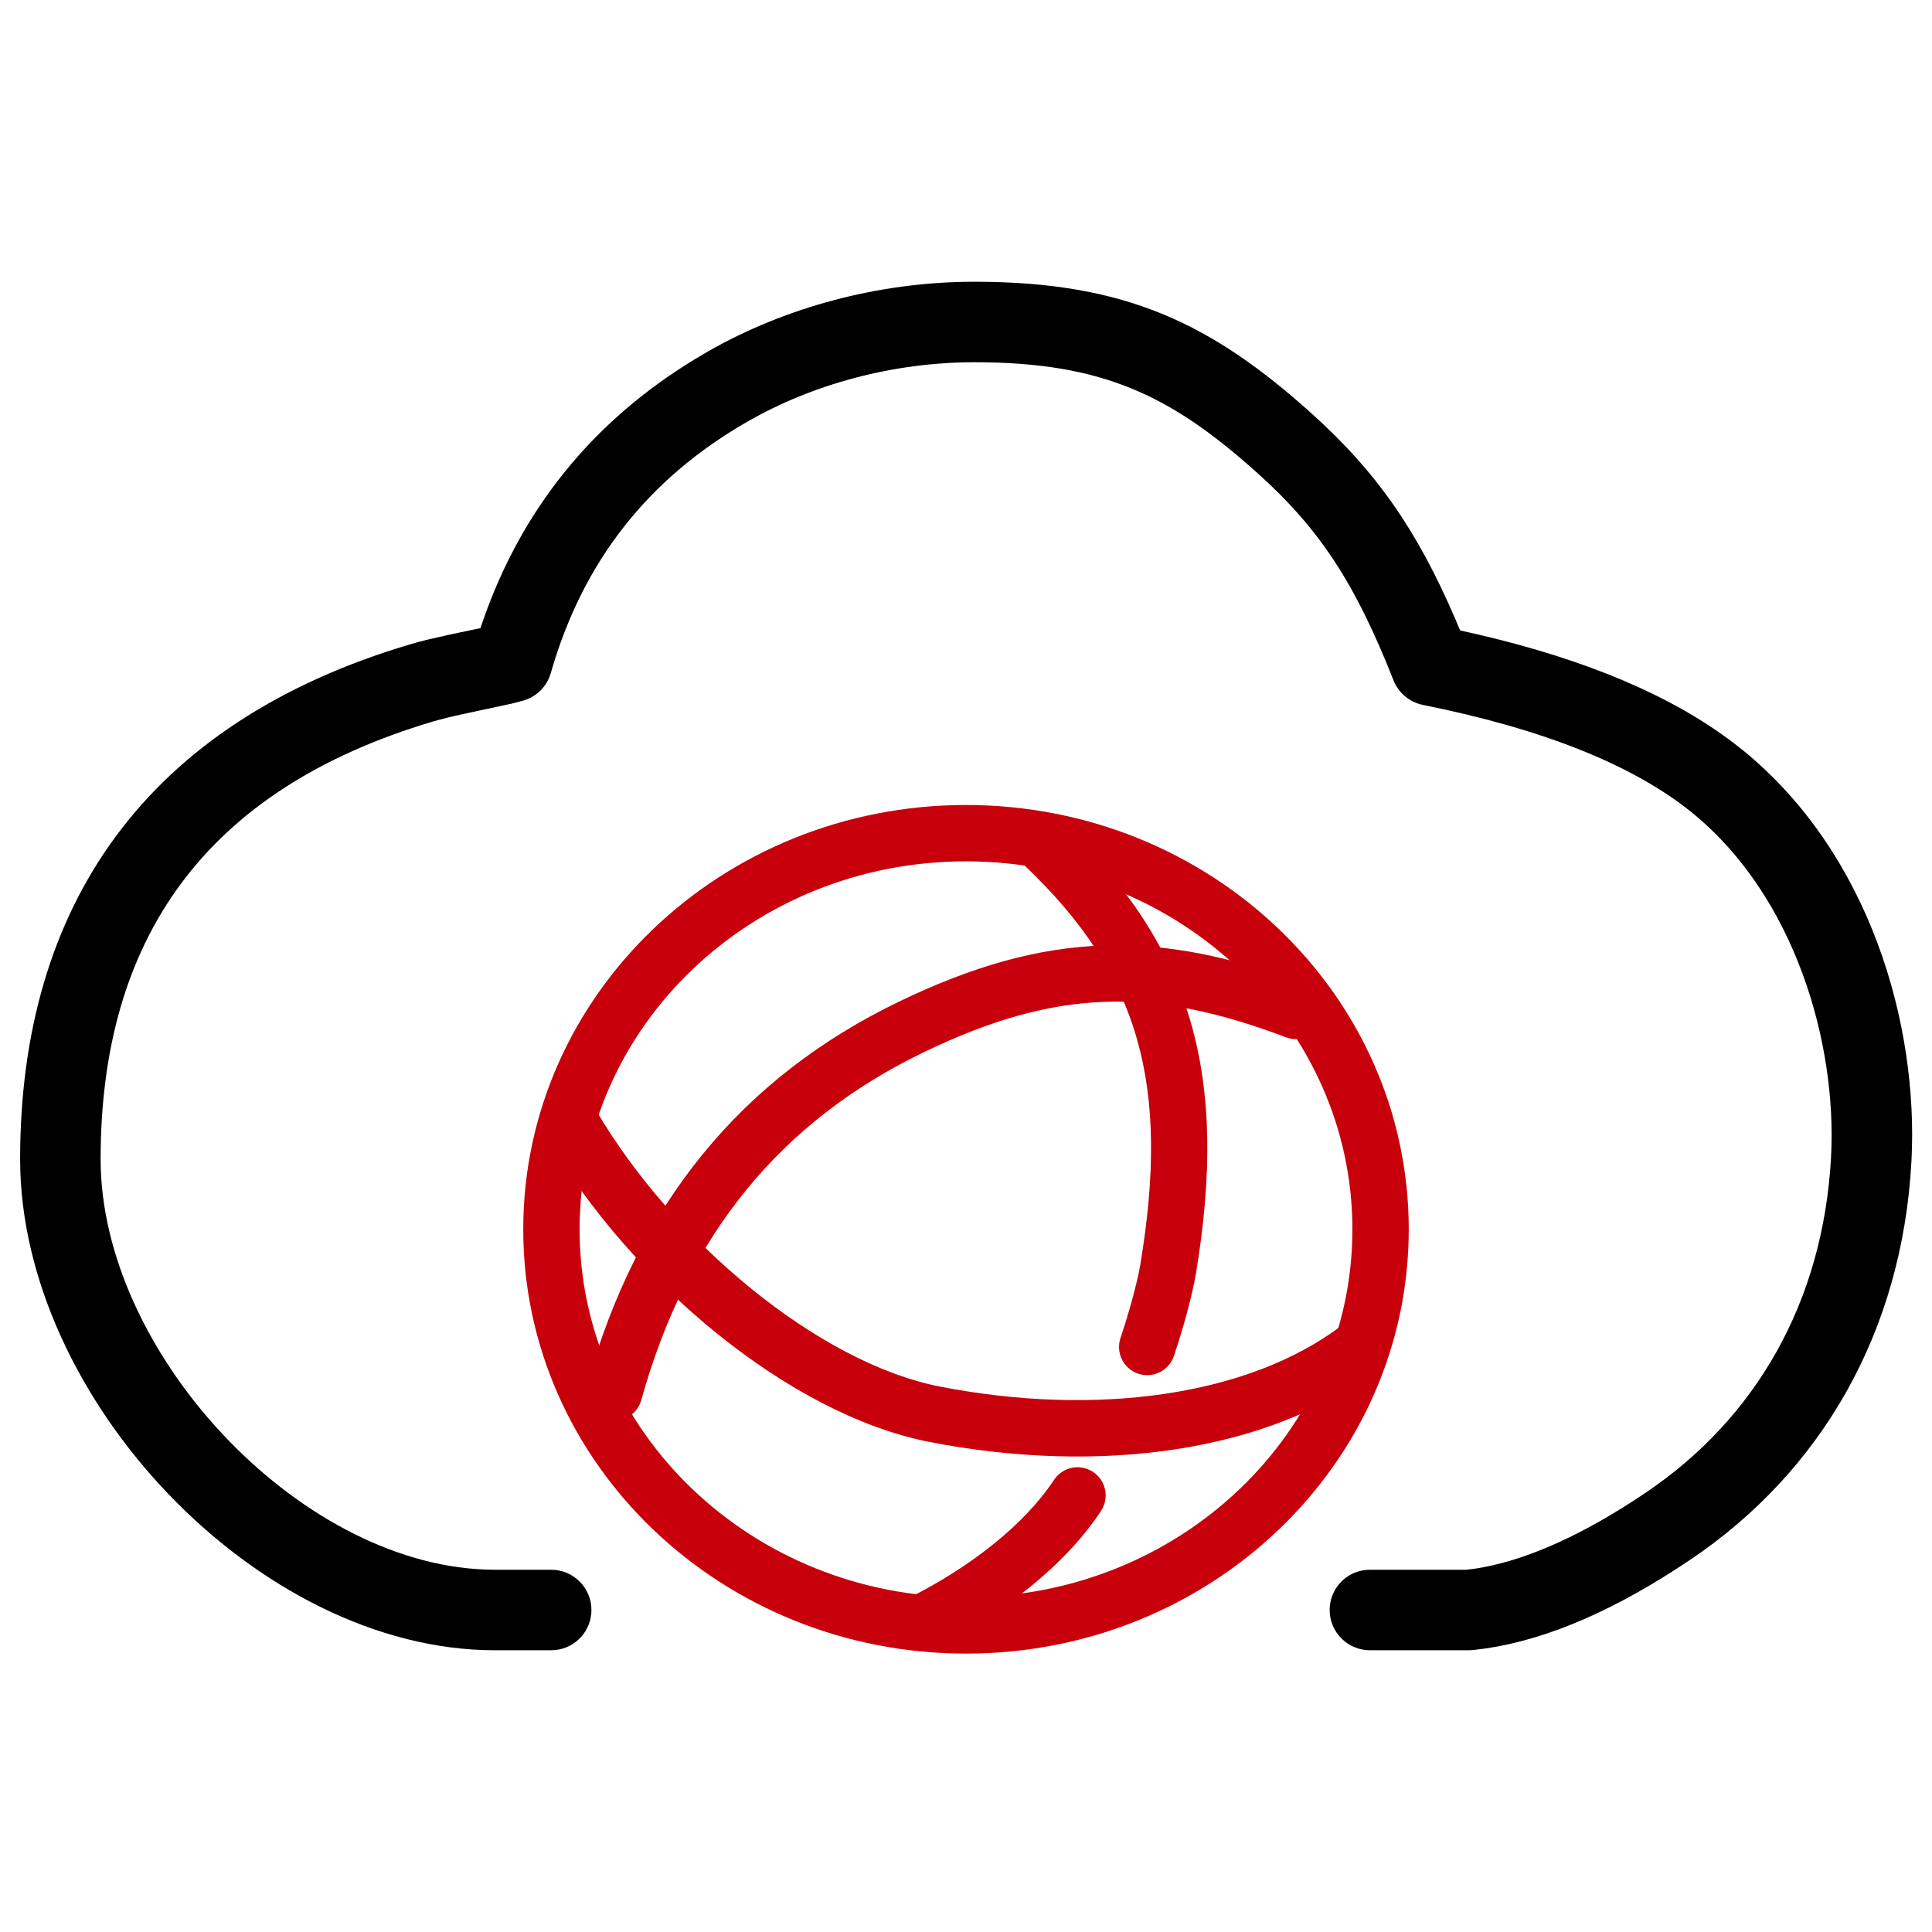
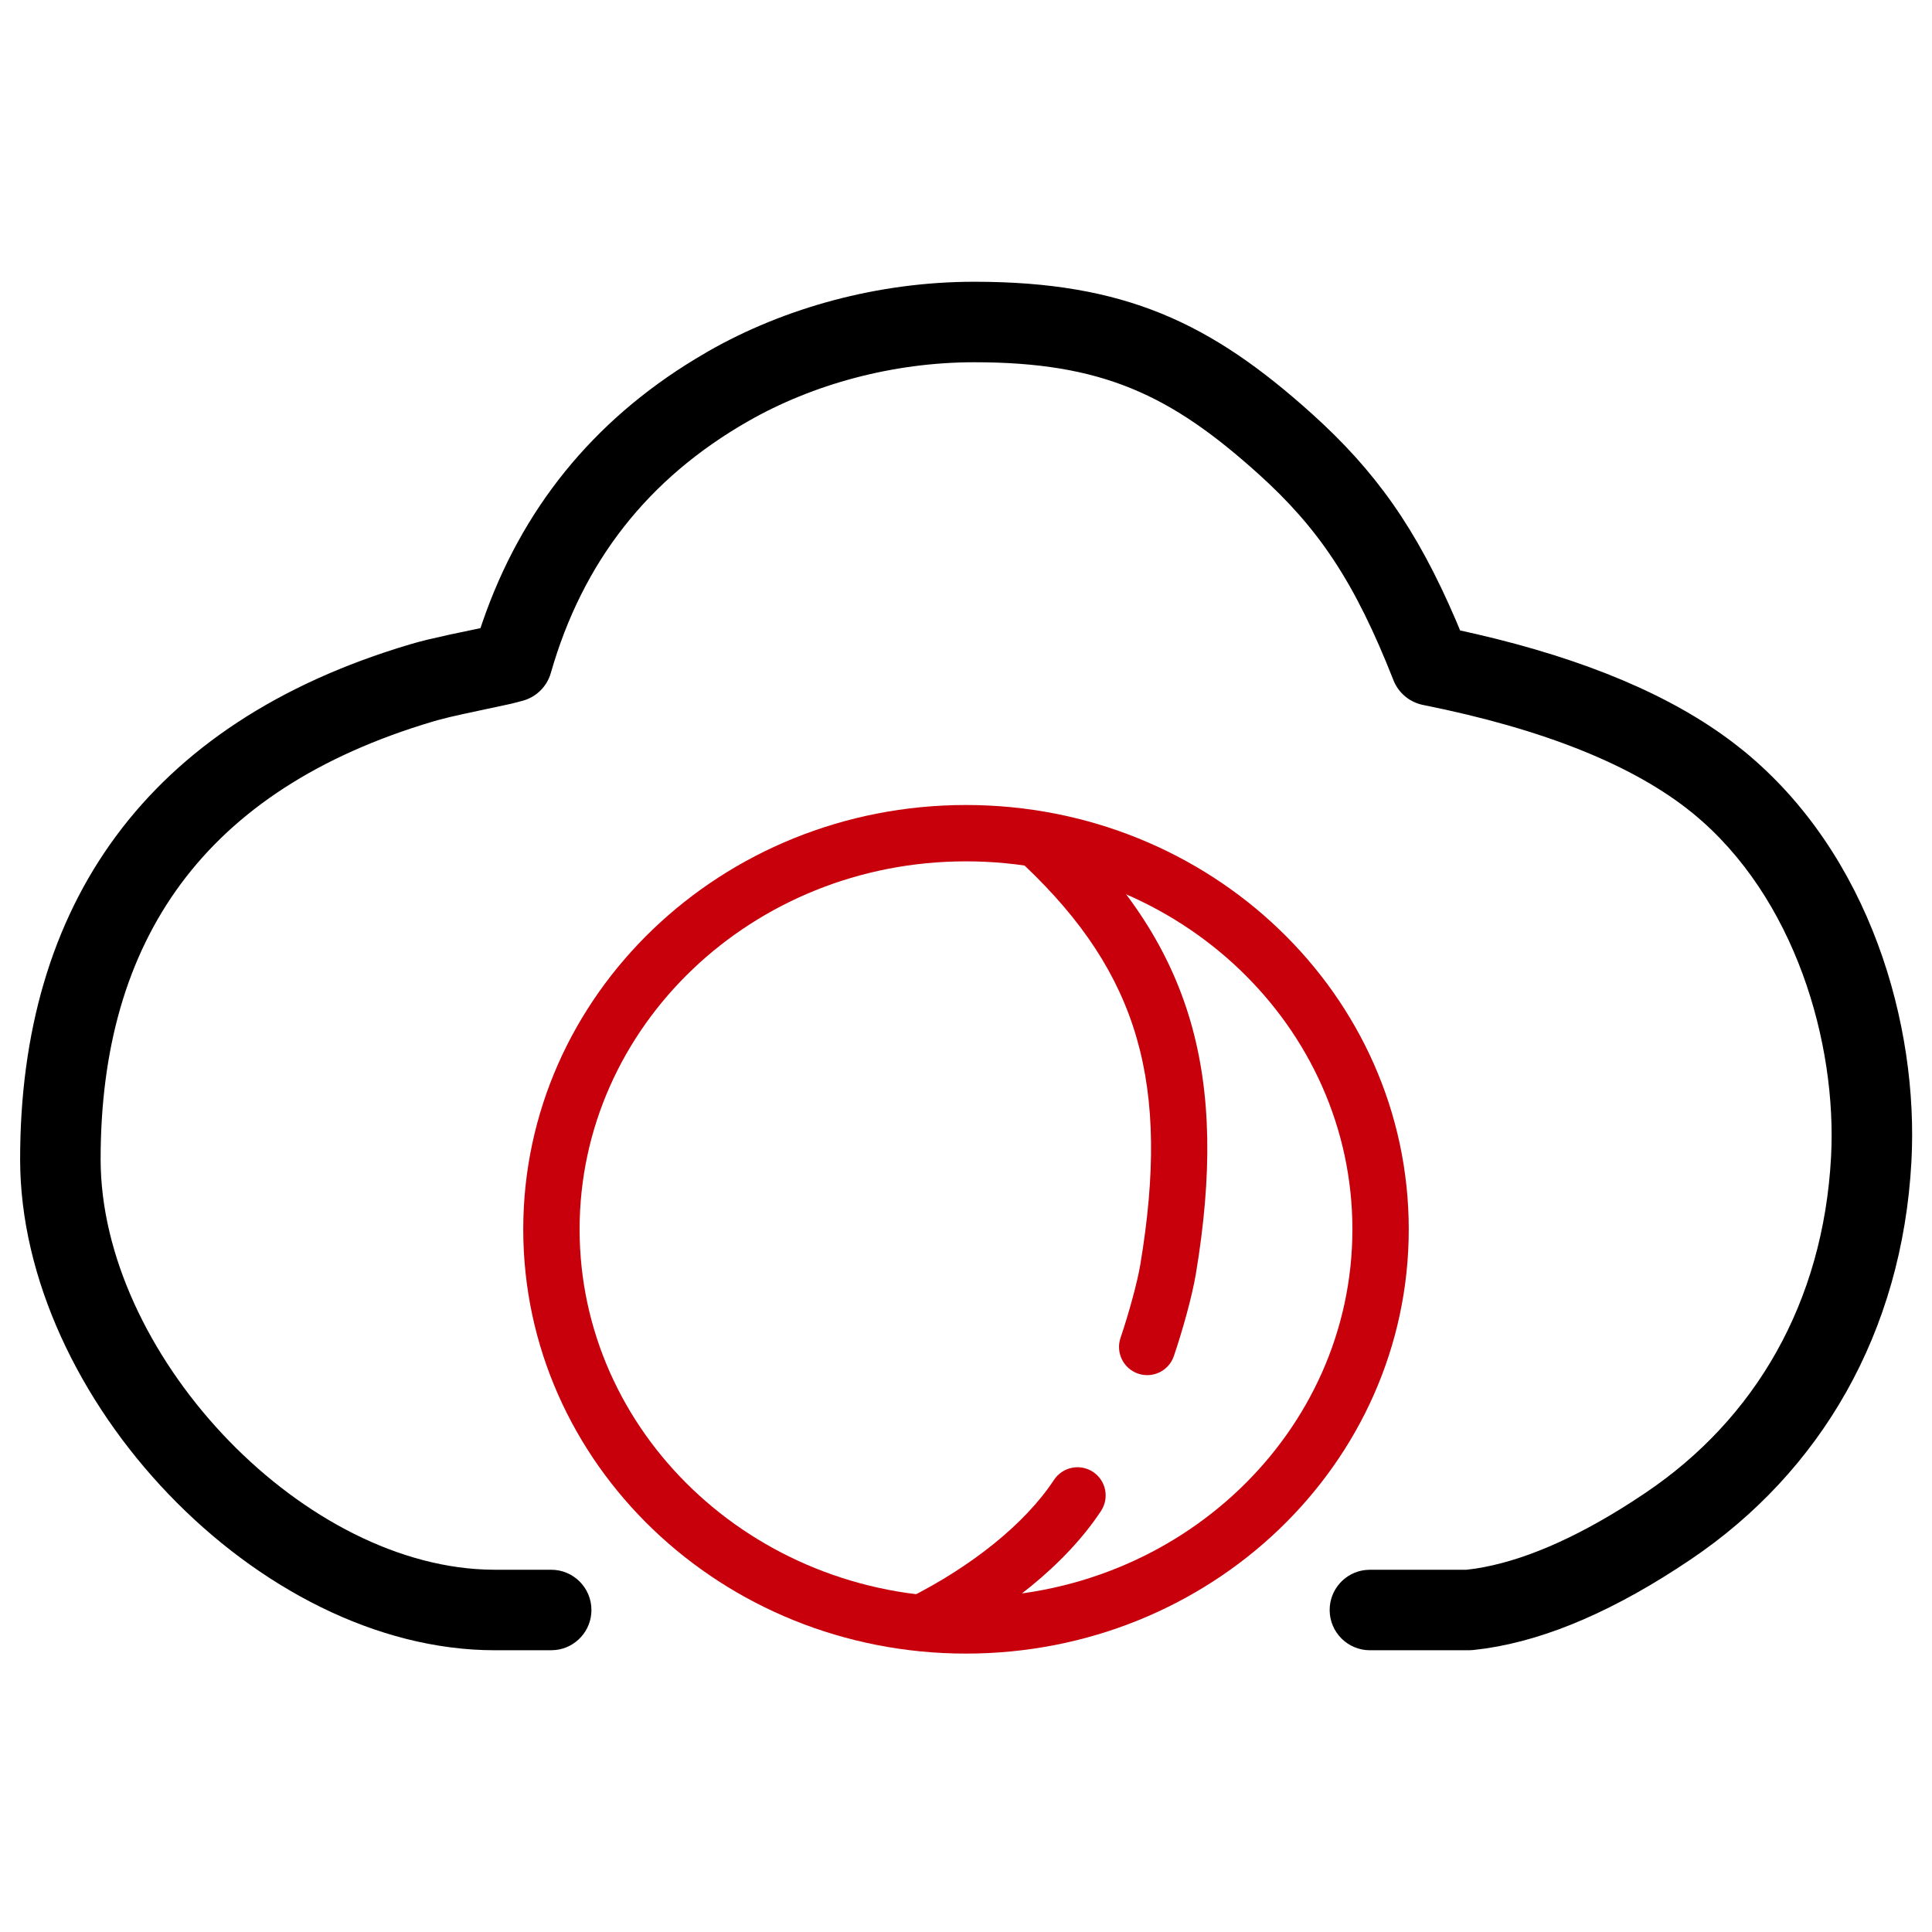
<svg xmlns="http://www.w3.org/2000/svg" width="48px" height="48px" viewBox="0 0 48 48" version="1.1">
  <title>运营商-行业需求与挑战-网络云</title>
  <g id="运营商-行业需求与挑战-网络云" stroke="none" stroke-width="1" fill="none" fill-rule="evenodd">
    <g id="编组" fill-rule="nonzero">
      <g>
        <path d="M24,20 C30.075,20 35,24.72 35,30.542 C35,36.364 30.075,41.083 24,41.083 C17.925,41.083 13,36.364 13,30.542 C13,24.72 17.925,20 24,20 Z M24,21.4 C18.685,21.4 14.4,25.507 14.4,30.542 C14.4,35.577 18.685,39.683 24,39.683 C29.315,39.683 33.6,35.577 33.6,30.542 C33.6,25.507 29.315,21.4 24,21.4 Z" id="椭圆形" fill="#C7000B" />
        <path d="M26.603,27.604 C31.571,28.085 34.429,29.792 36.533,33.667 C36.717,34.007 36.591,34.432 36.251,34.617 C35.912,34.801 35.487,34.675 35.302,34.335 C33.433,30.892 30.995,29.435 26.468,28.997 C26.012,28.953 25.196,28.961 24.586,29.001 C24.201,29.026 23.867,28.734 23.842,28.348 C23.817,27.962 24.109,27.629 24.494,27.604 C25.173,27.559 26.058,27.551 26.603,27.604 Z M21.194,28.8 C21.316,29.167 21.117,29.563 20.75,29.685 C19.5,30.1 18.133,31.119 16.995,32.397 C16.738,32.686 16.296,32.712 16.007,32.455 C15.718,32.198 15.693,31.755 15.95,31.466 C17.237,30.02 18.794,28.86 20.309,28.356 C20.676,28.235 21.072,28.433 21.194,28.8 Z" id="形状" fill="#C7000B" transform="translate(26.195, 31.134) scale(1, -1) rotate(75) translate(-26.195, -31.134) " />
-         <path d="M23.55,29.129 C27.092,29.129 31.581,31.615 34.303,34.706 C34.558,34.996 34.53,35.438 34.24,35.694 C33.95,35.949 33.508,35.921 33.252,35.631 C30.774,32.818 26.642,30.529 23.55,30.529 C19.654,30.529 15.995,31.739 14.036,33.939 C13.779,34.228 13.337,34.254 13.048,33.996 C12.759,33.739 12.733,33.297 12.99,33.008 C15.256,30.463 19.291,29.129 23.55,29.129 Z" id="路径备份-2" fill="#C7000B" transform="translate(23.645, 32.499) scale(-1, -1) rotate(11) translate(-23.645, -32.499) " />
-         <path d="M12.933,28.431 C15.761,25.727 18.338,24.68 22.379,24.87 C26.746,25.075 30.359,26.972 33.261,30.609 C33.502,30.911 33.452,31.352 33.15,31.593 C32.848,31.834 32.407,31.784 32.166,31.482 C29.513,28.156 26.272,26.455 22.313,26.268 C18.67,26.097 16.461,26.994 13.9,29.443 C13.621,29.71 13.178,29.7 12.911,29.421 C12.644,29.141 12.653,28.698 12.933,28.431 Z" id="路径备份-3" fill="#C7000B" transform="translate(23.065, 28.297) scale(-1, 1) rotate(23) translate(-23.065, -28.297) " />
        <path d="M24.208,7 C27.947,7 30.088,8.025 32.591,10.277 C34.17,11.698 35.196,13.135 36.173,15.417 L36.276,15.663 L36.673,15.752 C39.386,16.38 41.517,17.275 43.066,18.455 L43.319,18.654 C46.462,21.221 47.671,25.464 47.489,28.854 C47.259,33.111 45.235,36.569 41.998,38.749 C40.166,39.983 38.476,40.724 36.916,40.955 L36.605,40.994 L36.5,41 L34.035,41 C33.483,41 33.035,40.552 33.035,40 C33.035,39.487 33.421,39.064 33.918,39.007 L34.035,39 L36.432,39 L36.654,38.972 C37.79,38.797 39.089,38.248 40.542,37.313 L40.88,37.09 C43.606,35.255 45.296,32.367 45.492,28.746 C45.643,25.929 44.605,22.287 42.054,20.203 C40.61,19.025 38.377,18.119 35.354,17.514 C35.021,17.447 34.745,17.216 34.62,16.9 C33.656,14.451 32.76,13.12 31.253,11.764 C29.086,9.814 27.386,9 24.208,9 C22.172,9 20.185,9.552 18.588,10.465 C16.098,11.888 14.476,13.958 13.685,16.72 C13.59,17.054 13.328,17.314 12.994,17.408 L12.706,17.483 L11.512,17.739 L11.172,17.816 L10.883,17.89 L10.753,17.927 C5.076,19.615 2.5,23.352 2.5,28.8 C2.5,33.577 7.375,38.819 12.051,38.995 L12.293,39 L13.694,39 C14.247,39 14.694,39.448 14.694,40 C14.694,40.513 14.308,40.936 13.811,40.993 L13.694,41 L12.293,41 C6.414,41 0.5,34.739 0.5,28.8 C0.5,22.496 3.627,17.959 10.183,16.01 C10.317,15.97 10.455,15.933 10.604,15.896 L11.162,15.769 L11.937,15.606 L11.987,15.458 C12.951,12.658 14.722,10.467 17.273,8.919 L17.596,8.728 C19.488,7.647 21.815,7 24.208,7 Z" id="路径" fill="#000000" />
      </g>
    </g>
  </g>
</svg>